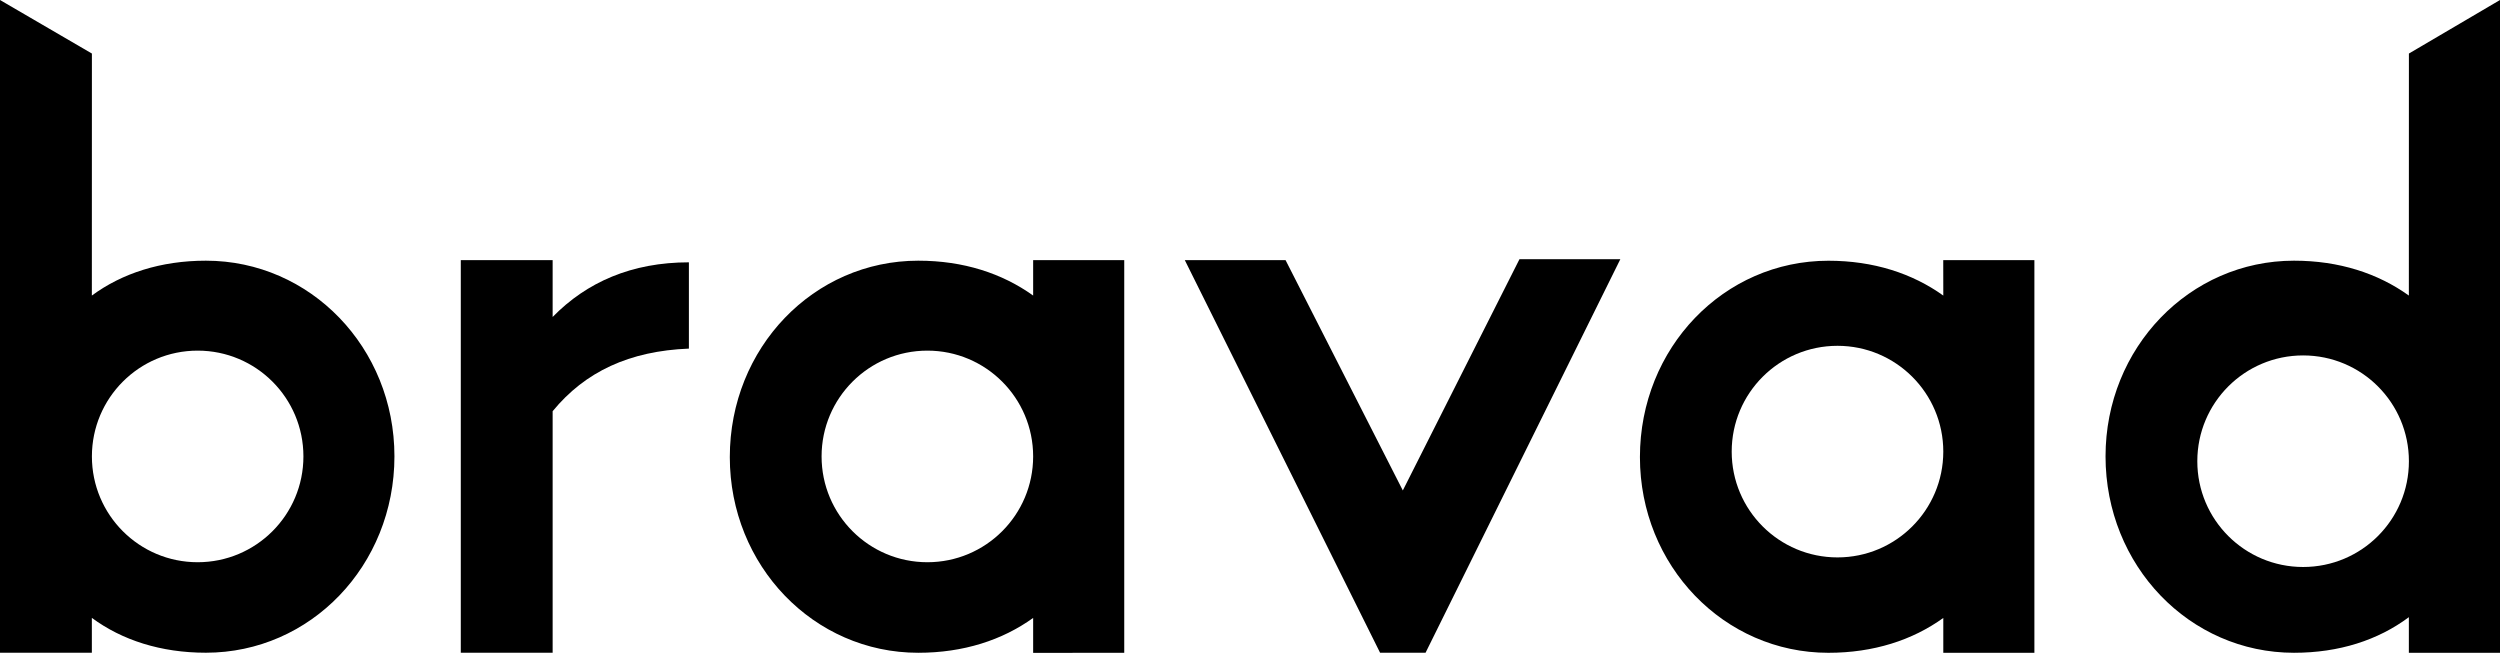
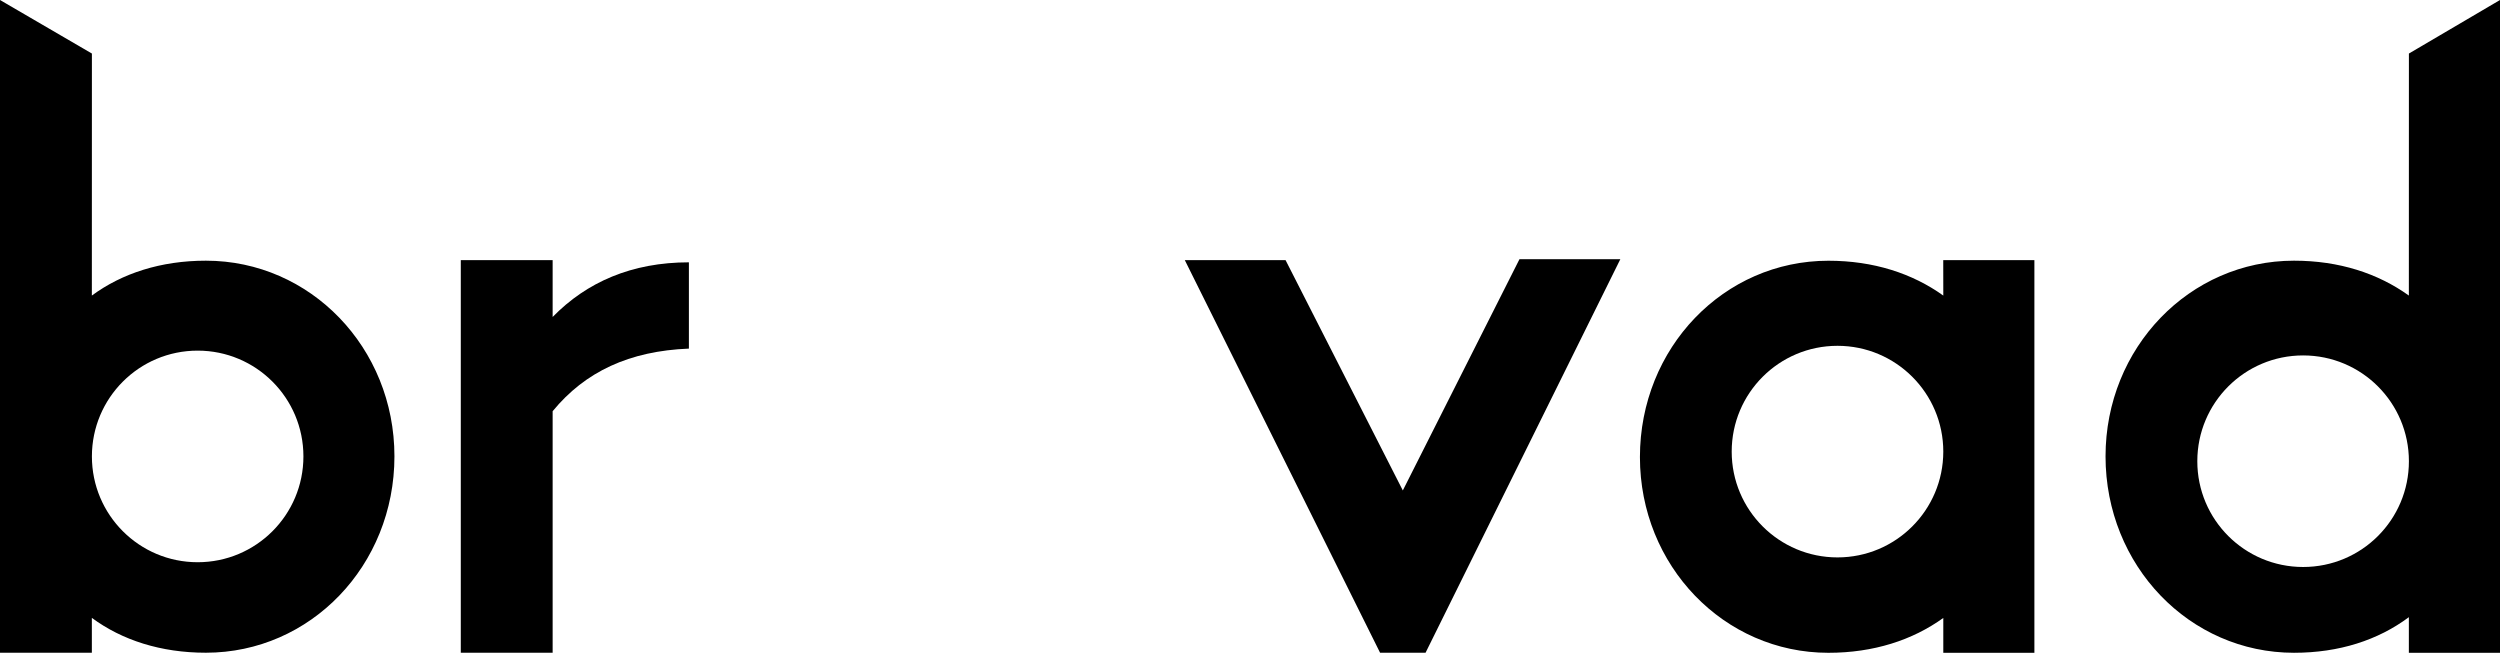
<svg xmlns="http://www.w3.org/2000/svg" xml:space="preserve" enable-background="new 0 0 95.998 25.068" viewBox="0 0 95.998 25.068" height="25.068px" width="95.998px" y="0px" x="0px" id="bravad-logo" version="1.1">
  <g>
    <path d="M7.906,10.01c-1.732,0-3.223,0.487-4.379,1.339l0.002-9.293L0,0v25.064h3.527v-1.338                                     c1.156,0.853,2.646,1.338,4.379,1.338c4.016,0,7.24-3.344,7.24-7.543C15.146,13.354,11.922,10.01,7.906,10.01z M7.59,21.589                                     c-2.244,0-4.061-1.818-4.061-4.063c0-2.243,1.816-4.062,4.061-4.062c2.245,0,4.061,1.818,4.061,4.062                                     C11.651,19.771,9.834,21.589,7.59,21.589z" />
    <path d="M21.221,9.99h-3.527v15.075h3.527V15.79c1.248-1.521,2.951-2.313,5.232-2.404v-3.313                                     c-2.191,0-3.924,0.759-5.232,2.098V9.99z" />
-     <path d="M39.672,11.349c-1.188-0.852-2.676-1.339-4.412-1.339c-4.016,0-7.236,3.344-7.236,7.542                                     c0,4.17,3.221,7.514,7.236,7.514c1.736,0,3.225-0.485,4.412-1.338v1.342l3.498-0.004V9.99h-3.498V11.349z M35.611,21.589                                     c-2.244,0-4.063-1.818-4.063-4.063c0-2.243,1.818-4.062,4.063-4.062c2.242,0,4.061,1.818,4.061,4.062                                     C39.672,19.771,37.854,21.589,35.611,21.589z" />
    <path d="M74.621,11.35c-1.187-0.851-2.679-1.338-4.412-1.338c-4.015,0-7.237,3.344-7.237,7.541                                     c0,4.17,3.225,7.514,7.237,7.514c1.733,0,3.228-0.485,4.412-1.338v1.338h3.498V9.99h-3.5L74.621,11.35z M70.558,21.404                                     c-2.242,0-4.062-1.817-4.062-4.062s1.817-4.063,4.062-4.063c2.243,0,4.063,1.818,4.063,4.063                                     C74.619,19.586,72.801,21.404,70.558,21.404z" />
    <path d="M92.5,2.056l-0.002,9.293c-1.187-0.852-2.677-1.339-4.41-1.339c-4.014,0-7.237,3.344-7.237,7.513                                     c0,4.199,3.225,7.543,7.237,7.543c1.733,0,3.226-0.485,4.41-1.367v1.367h3.5V0L92.5,2.056z M88.438,21.772                                     c-2.244,0-4.063-1.816-4.063-4.061s1.818-4.063,4.063-4.063c2.246,0,4.062,1.818,4.062,4.063                                     C92.5,19.955,90.685,21.772,88.438,21.772z" />
    <polygon points="53.867,18.833 49.365,9.99 45.496,9.99 52.994,25.065 54.74,25.065 62.22,9.952 58.347,9.952   " />
  </g>
</svg>